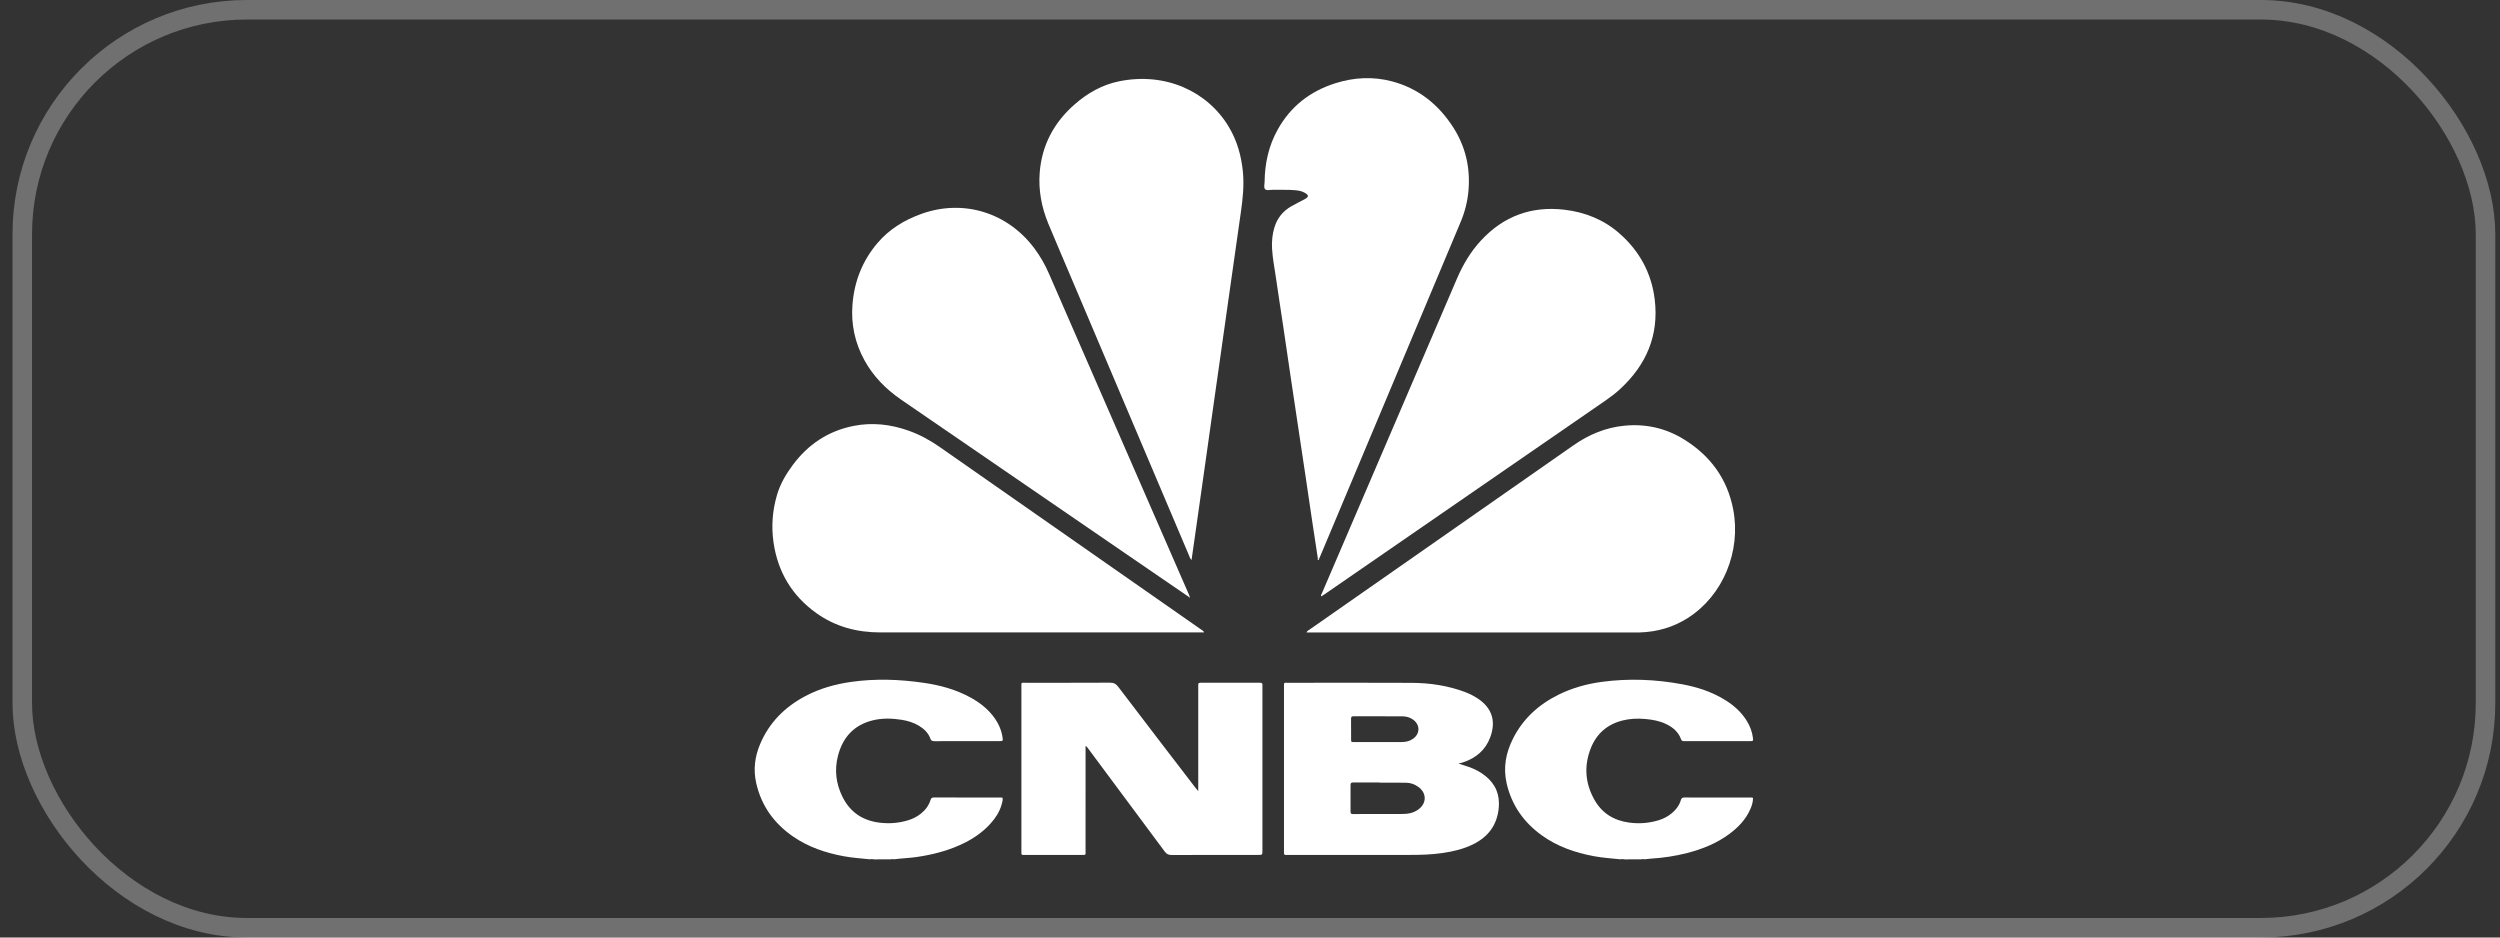
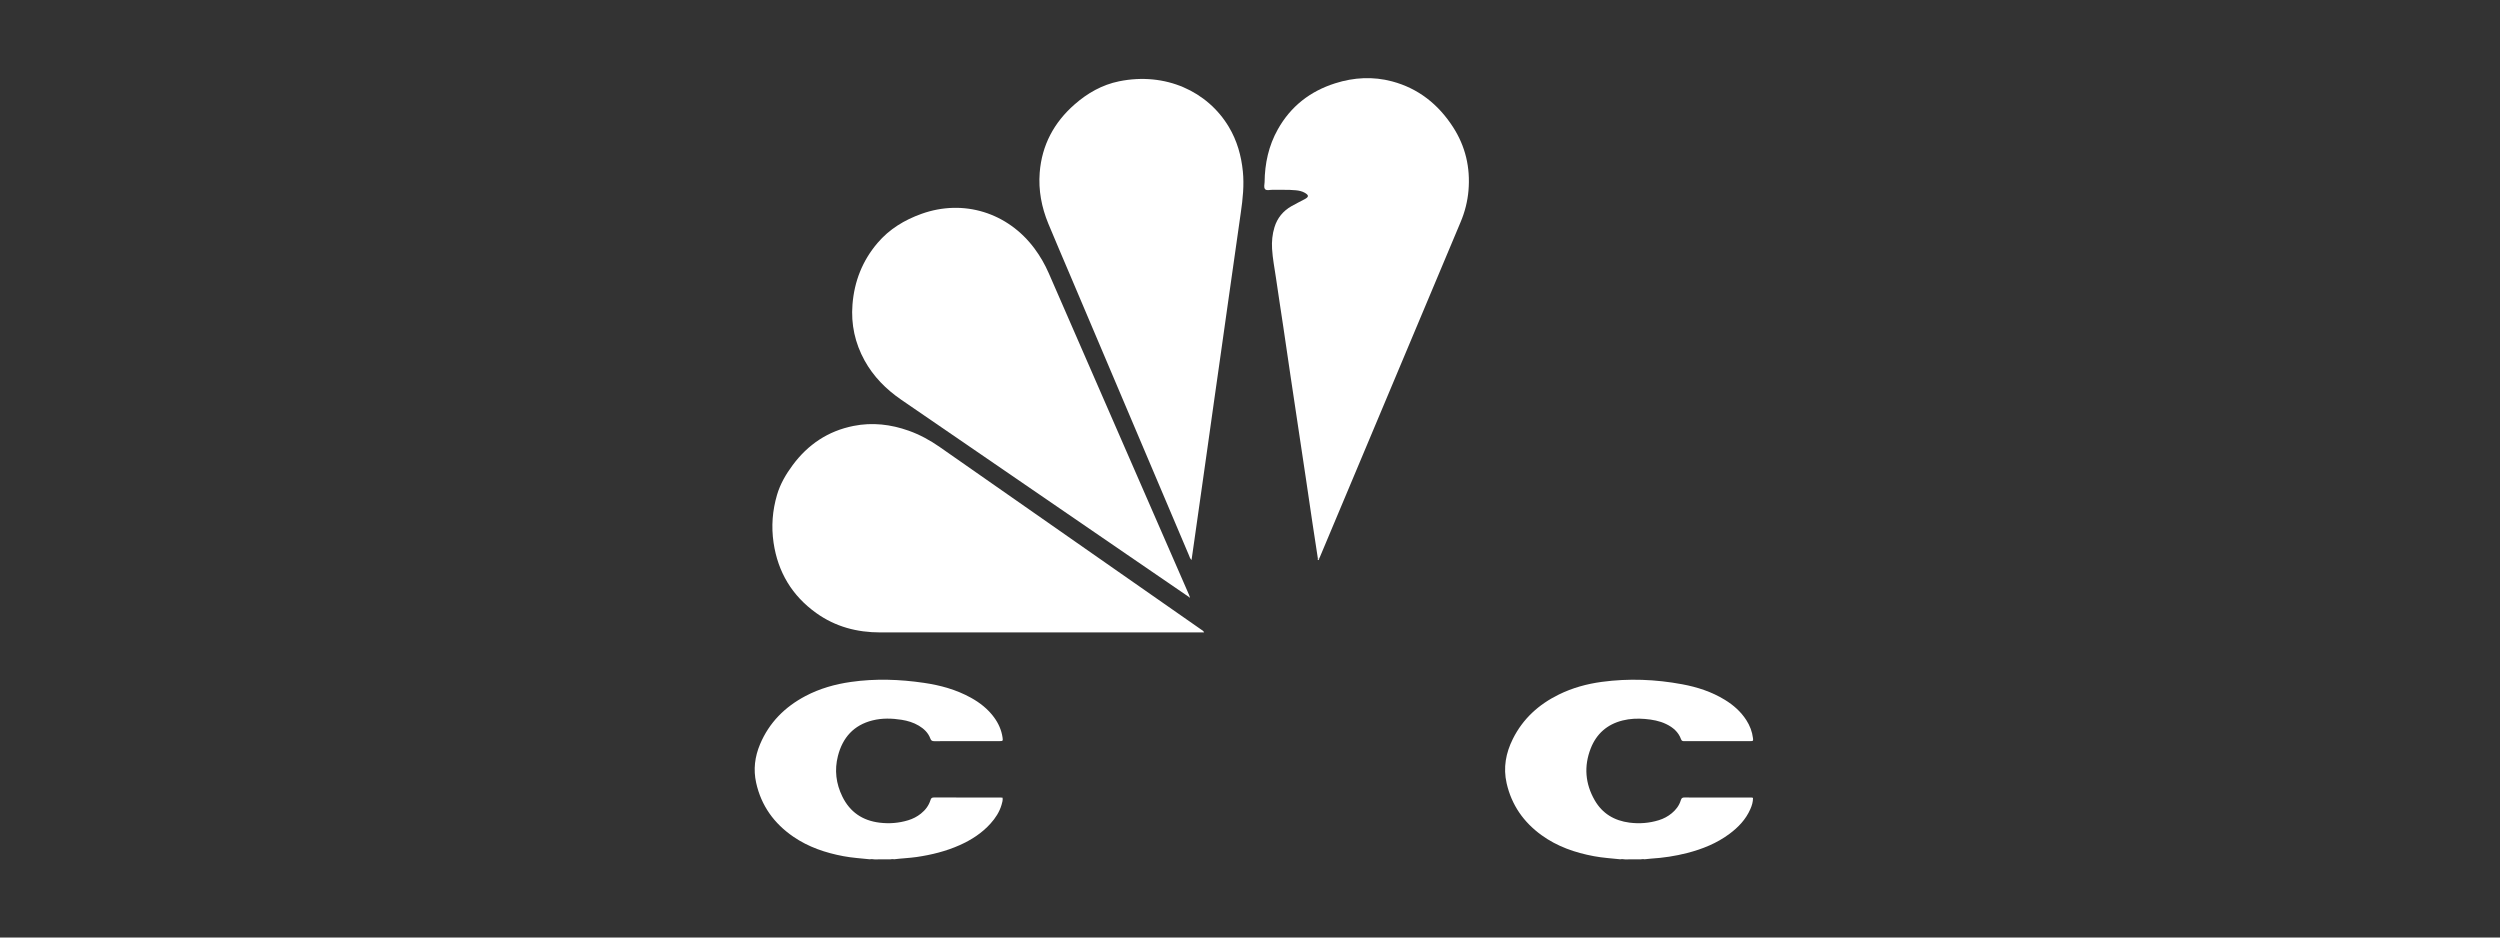
<svg xmlns="http://www.w3.org/2000/svg" width="128" height="48" viewBox="0 0 128 48" fill="none">
  <rect x="0" y="0" width="128" height="48" fill="#333333" stroke="none" />
-   <rect x="1.14" y="0.5" width="126.119" height="47" rx="11.5" stroke="white" stroke-opacity="0.3" />
  <path d="M61.007 28.672C60.925 28.593 60.908 28.513 60.879 28.443C58.847 23.657 56.817 18.868 54.787 14.081C54.416 13.204 54.038 12.331 53.674 11.451C53.328 10.613 53.162 9.739 53.233 8.833C53.344 7.429 53.963 6.273 55.016 5.349C55.677 4.768 56.429 4.34 57.296 4.163C59.672 3.68 61.829 4.677 62.916 6.497C63.337 7.201 63.554 7.969 63.635 8.782C63.704 9.486 63.632 10.179 63.531 10.873C63.415 11.67 63.303 12.468 63.191 13.266C63.075 14.077 62.96 14.888 62.845 15.7C62.733 16.491 62.622 17.282 62.51 18.073C62.395 18.885 62.279 19.696 62.164 20.506C62.051 21.304 61.94 22.102 61.827 22.9C61.715 23.691 61.603 24.483 61.491 25.274C61.377 26.078 61.262 26.883 61.148 27.688C61.102 28.005 61.057 28.322 61.007 28.672Z" fill="white" />
  <path d="M67.474 28.59C67.381 27.978 67.285 27.365 67.194 26.753C67.08 25.989 66.97 25.225 66.856 24.461C66.743 23.697 66.626 22.933 66.512 22.169C66.369 21.214 66.224 20.26 66.083 19.305C65.956 18.449 65.833 17.591 65.705 16.735C65.58 15.893 65.447 15.05 65.326 14.206C65.256 13.719 65.158 13.234 65.13 12.741C65.108 12.366 65.142 11.996 65.253 11.635C65.398 11.16 65.694 10.802 66.122 10.557C66.347 10.427 66.583 10.316 66.811 10.192C67.019 10.078 67.017 9.993 66.805 9.871C66.663 9.79 66.507 9.757 66.347 9.742C65.94 9.702 65.533 9.729 65.127 9.719C65.008 9.716 64.859 9.77 64.779 9.692C64.691 9.604 64.746 9.45 64.747 9.326C64.757 8.371 64.954 7.46 65.425 6.622C66.086 5.443 67.08 4.671 68.36 4.265C69.322 3.959 70.303 3.907 71.279 4.168C72.621 4.527 73.642 5.342 74.391 6.499C75.034 7.491 75.287 8.584 75.186 9.759C75.138 10.313 75.002 10.849 74.786 11.363C72.875 15.914 70.962 20.466 69.05 25.018C68.563 26.179 68.075 27.34 67.587 28.5C67.574 28.531 67.559 28.56 67.544 28.59C67.521 28.614 67.498 28.614 67.474 28.59Z" fill="white" />
  <path d="M60.862 30.557C59.812 29.837 58.761 29.119 57.711 28.399C54.539 26.224 51.367 24.048 48.195 21.873C47.508 21.401 46.819 20.933 46.133 20.459C45.365 19.929 44.721 19.282 44.267 18.459C43.775 17.566 43.566 16.61 43.647 15.591C43.74 14.405 44.156 13.349 44.928 12.442C45.534 11.728 46.313 11.259 47.186 10.947C49.333 10.181 51.597 10.882 52.969 12.728C53.26 13.121 53.502 13.542 53.697 13.99C54.989 16.952 56.279 19.914 57.571 22.875C58.671 25.398 59.772 27.919 60.872 30.441C60.888 30.477 60.899 30.516 60.913 30.553C60.896 30.567 60.879 30.568 60.862 30.557Z" fill="white" />
-   <path d="M67.644 30.539C67.619 30.462 67.665 30.413 67.688 30.362C69.99 24.994 72.294 19.627 74.599 14.26C74.907 13.545 75.299 12.88 75.831 12.308C76.987 11.064 78.415 10.539 80.101 10.738C81.153 10.863 82.105 11.242 82.906 11.942C83.935 12.841 84.557 13.973 84.722 15.335C84.943 17.17 84.293 18.679 82.953 19.916C82.727 20.125 82.484 20.312 82.231 20.487C77.424 23.802 72.618 27.117 67.81 30.432C67.758 30.468 67.703 30.502 67.644 30.539Z" fill="white" />
  <path d="M61.652 32.379C61.568 32.379 61.504 32.379 61.44 32.379C55.984 32.379 50.527 32.378 45.07 32.38C43.878 32.38 42.774 32.089 41.797 31.391C40.555 30.504 39.83 29.297 39.607 27.789C39.484 26.957 39.549 26.136 39.784 25.336C39.946 24.783 40.237 24.284 40.581 23.82C41.365 22.759 42.394 22.068 43.696 21.808C44.663 21.615 45.607 21.725 46.528 22.053C47.097 22.256 47.62 22.542 48.116 22.888C51.159 25.016 54.205 27.14 57.249 29.266C58.665 30.254 60.081 31.243 61.497 32.231C61.548 32.267 61.611 32.292 61.652 32.379Z" fill="white" />
-   <path d="M66.892 32.383C66.929 32.297 66.989 32.277 67.037 32.243C71.546 29.094 76.055 25.945 80.565 22.797C81.349 22.25 82.21 21.889 83.167 21.796C84.263 21.689 85.292 21.92 86.228 22.502C87.576 23.339 88.445 24.524 88.742 26.093C89.146 28.222 88.228 30.489 86.415 31.642C85.659 32.124 84.83 32.357 83.938 32.382C83.857 32.384 83.778 32.383 83.697 32.383C78.168 32.383 72.639 32.383 67.11 32.383C67.044 32.383 66.978 32.383 66.892 32.383Z" fill="white" />
-   <path d="M55.581 38.188C55.581 38.288 55.581 38.36 55.581 38.432C55.581 40.132 55.582 41.832 55.58 43.532C55.58 43.792 55.62 43.772 55.352 43.772C54.405 43.772 53.458 43.772 52.511 43.772C52.471 43.772 52.431 43.769 52.391 43.772C52.326 43.775 52.291 43.751 52.296 43.681C52.299 43.635 52.296 43.588 52.296 43.541C52.296 40.755 52.296 37.968 52.296 35.181C52.296 34.922 52.269 34.958 52.518 34.958C53.952 34.957 55.386 34.961 56.819 34.953C57.01 34.952 57.129 35.002 57.249 35.159C58.559 36.884 59.88 38.602 61.197 40.321C61.235 40.372 61.278 40.419 61.35 40.506C61.35 40.389 61.35 40.319 61.35 40.249C61.35 38.569 61.35 36.889 61.35 35.209C61.35 35.169 61.355 35.129 61.35 35.089C61.336 34.981 61.387 34.956 61.487 34.956C62.494 34.959 63.501 34.96 64.508 34.956C64.621 34.955 64.647 34.999 64.637 35.096C64.633 35.129 64.636 35.163 64.636 35.196C64.636 37.976 64.636 40.756 64.636 43.536C64.636 43.772 64.636 43.772 64.406 43.772C62.932 43.772 61.459 43.77 59.985 43.775C59.831 43.776 59.733 43.733 59.638 43.605C58.342 41.853 57.04 40.107 55.738 38.358C55.699 38.306 55.669 38.245 55.581 38.188Z" fill="white" />
  <path d="M84.2 43.995C84.133 43.978 84.067 43.989 84.001 43.998C83.733 43.999 83.466 43.999 83.199 44C83.119 43.99 83.04 43.978 82.959 43.996C82.509 43.948 82.056 43.921 81.61 43.837C80.643 43.657 79.73 43.342 78.926 42.76C78.006 42.093 77.393 41.217 77.139 40.101C76.958 39.303 77.099 38.553 77.457 37.834C77.974 36.796 78.787 36.063 79.817 35.558C80.51 35.218 81.247 35.015 82.011 34.912C83.39 34.726 84.765 34.781 86.131 35.035C86.902 35.178 87.641 35.419 88.314 35.832C88.752 36.1 89.129 36.432 89.41 36.867C89.593 37.151 89.712 37.46 89.753 37.796C89.77 37.933 89.76 37.945 89.619 37.945C88.492 37.946 87.365 37.946 86.237 37.946C86.162 37.946 86.104 37.946 86.07 37.85C85.936 37.477 85.655 37.239 85.307 37.072C84.966 36.907 84.599 36.843 84.225 36.811C83.838 36.777 83.451 36.794 83.073 36.889C82.286 37.087 81.738 37.569 81.444 38.321C81.088 39.234 81.163 40.128 81.65 40.975C82.042 41.656 82.656 42.019 83.431 42.119C83.941 42.184 84.442 42.145 84.934 41.993C85.178 41.917 85.401 41.8 85.598 41.635C85.813 41.456 85.978 41.239 86.058 40.97C86.091 40.859 86.14 40.829 86.251 40.831C86.725 40.837 87.198 40.833 87.672 40.833C88.299 40.833 88.925 40.833 89.553 40.834C89.618 40.834 89.686 40.823 89.754 40.852C89.756 41.058 89.697 41.247 89.616 41.43C89.384 41.959 88.999 42.36 88.543 42.698C87.897 43.178 87.164 43.472 86.391 43.672C85.777 43.831 85.151 43.924 84.517 43.963C84.412 43.969 84.306 43.984 84.2 43.995Z" fill="white" />
  <path d="M45.777 43.995C45.711 43.978 45.644 43.989 45.578 43.998C45.31 43.999 45.043 43.999 44.776 44C44.696 43.991 44.617 43.979 44.536 43.996C44.086 43.948 43.633 43.921 43.187 43.837C42.268 43.665 41.395 43.372 40.618 42.839C39.633 42.162 38.976 41.256 38.715 40.078C38.564 39.397 38.647 38.741 38.916 38.102C39.384 36.992 40.186 36.194 41.24 35.637C41.972 35.251 42.758 35.029 43.575 34.914C44.82 34.737 46.064 34.78 47.304 34.962C48.145 35.084 48.959 35.308 49.71 35.723C50.17 35.977 50.577 36.296 50.892 36.723C51.121 37.033 51.275 37.377 51.331 37.761C51.355 37.935 51.347 37.945 51.176 37.945C50.062 37.946 48.948 37.943 47.834 37.948C47.724 37.949 47.672 37.919 47.633 37.812C47.525 37.519 47.308 37.313 47.044 37.155C46.771 36.992 46.472 36.903 46.161 36.853C45.663 36.775 45.164 36.761 44.671 36.885C43.709 37.126 43.143 37.765 42.902 38.704C42.718 39.423 42.803 40.122 43.129 40.785C43.518 41.579 44.163 42.015 45.037 42.121C45.534 42.181 46.021 42.143 46.5 41.997C46.738 41.924 46.957 41.813 47.151 41.657C47.381 41.474 47.553 41.246 47.641 40.965C47.671 40.867 47.71 40.831 47.816 40.831C48.957 40.835 50.097 40.833 51.238 40.834C51.264 40.834 51.29 40.838 51.332 40.842C51.352 40.972 51.313 41.091 51.279 41.209C51.172 41.574 50.968 41.885 50.716 42.165C50.276 42.656 49.735 43.003 49.139 43.27C48.435 43.585 47.694 43.767 46.932 43.879C46.547 43.934 46.16 43.947 45.777 43.995Z" fill="white" />
  <path d="M67.474 28.59C67.497 28.59 67.52 28.589 67.543 28.589C67.543 28.595 67.545 28.602 67.543 28.608C67.531 28.637 67.52 28.683 67.488 28.675C67.46 28.667 67.467 28.62 67.474 28.59Z" fill="white" />
-   <path d="M60.862 30.556C60.879 30.555 60.895 30.553 60.911 30.552C60.929 30.562 60.938 30.577 60.916 30.587C60.891 30.596 60.872 30.581 60.862 30.556Z" fill="white" />
-   <path d="M76.054 39.731C75.802 39.529 75.521 39.38 75.217 39.272C75.043 39.21 74.866 39.155 74.67 39.091C74.723 39.08 74.755 39.075 74.788 39.067C74.826 39.057 74.866 39.048 74.903 39.035C75.561 38.819 76.052 38.409 76.297 37.757C76.603 36.942 76.405 36.262 75.671 35.77C75.465 35.633 75.245 35.522 75.014 35.435C74.131 35.101 73.209 34.966 72.272 34.962C70.171 34.951 68.071 34.958 65.969 34.959C65.714 34.959 65.74 34.919 65.74 35.196C65.739 37.976 65.74 40.756 65.74 43.536C65.74 43.569 65.743 43.603 65.739 43.635C65.728 43.735 65.761 43.788 65.87 43.772C65.896 43.768 65.923 43.771 65.95 43.771C68.044 43.771 70.138 43.772 72.232 43.771C72.772 43.771 73.312 43.754 73.848 43.676C74.391 43.597 74.922 43.476 75.417 43.231C76.193 42.849 76.652 42.246 76.736 41.367C76.799 40.696 76.579 40.152 76.054 39.731ZM69.309 36.672C70.142 36.677 70.974 36.674 71.806 36.676C72.011 36.677 72.201 36.731 72.367 36.857C72.713 37.121 72.708 37.563 72.356 37.82C72.183 37.947 71.983 37.992 71.772 37.993C71.373 37.995 70.973 37.993 70.574 37.994C70.16 37.994 69.748 37.995 69.334 37.994C69.179 37.994 69.177 37.991 69.177 37.846C69.175 37.5 69.179 37.154 69.174 36.807C69.172 36.704 69.202 36.671 69.309 36.672ZM72.624 41.441C72.388 41.615 72.115 41.674 71.833 41.675C70.98 41.681 70.127 41.676 69.274 41.679C69.181 41.679 69.147 41.656 69.148 41.557C69.153 41.105 69.153 40.651 69.148 40.199C69.147 40.095 69.178 40.061 69.283 40.062C69.735 40.066 70.189 40.064 70.642 40.064C70.642 40.067 70.642 40.07 70.642 40.073C71.095 40.073 71.549 40.069 72.001 40.076C72.233 40.08 72.445 40.16 72.632 40.299C73.053 40.613 73.049 41.128 72.624 41.441Z" fill="white" />
+   <path d="M60.862 30.556C60.879 30.555 60.895 30.553 60.911 30.552C60.929 30.562 60.938 30.577 60.916 30.587C60.891 30.596 60.872 30.581 60.862 30.556" fill="white" />
</svg>